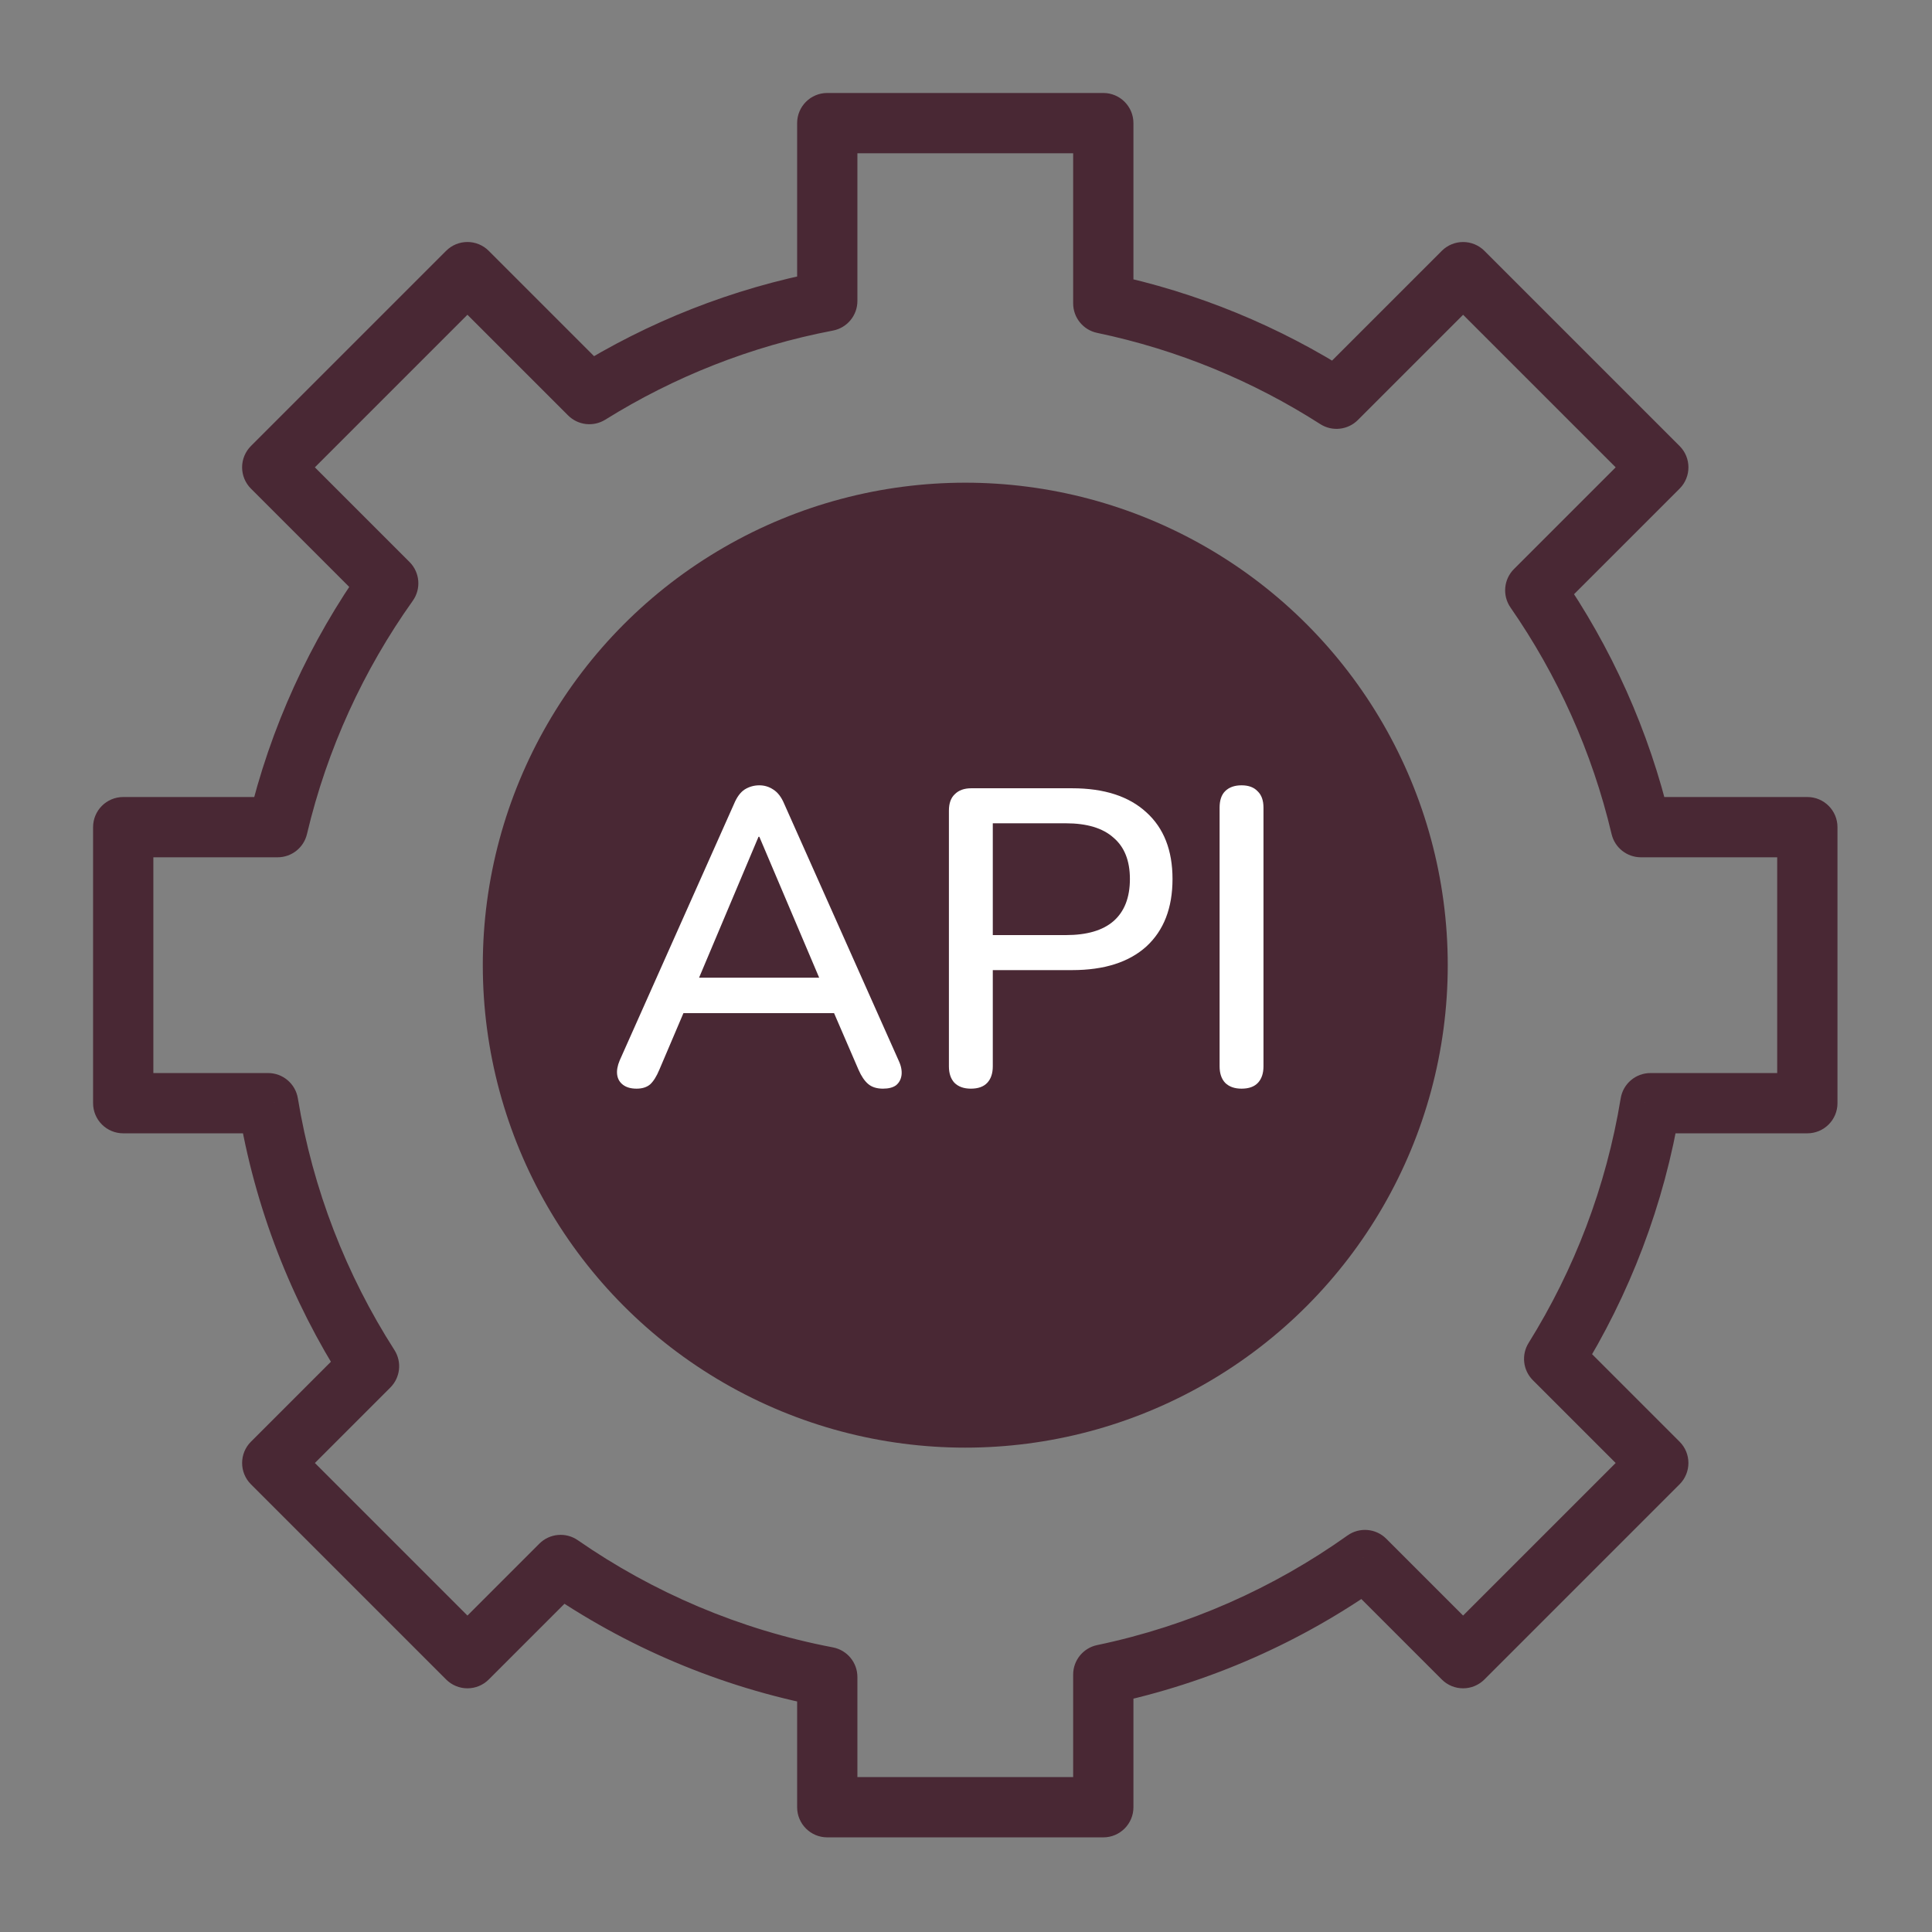
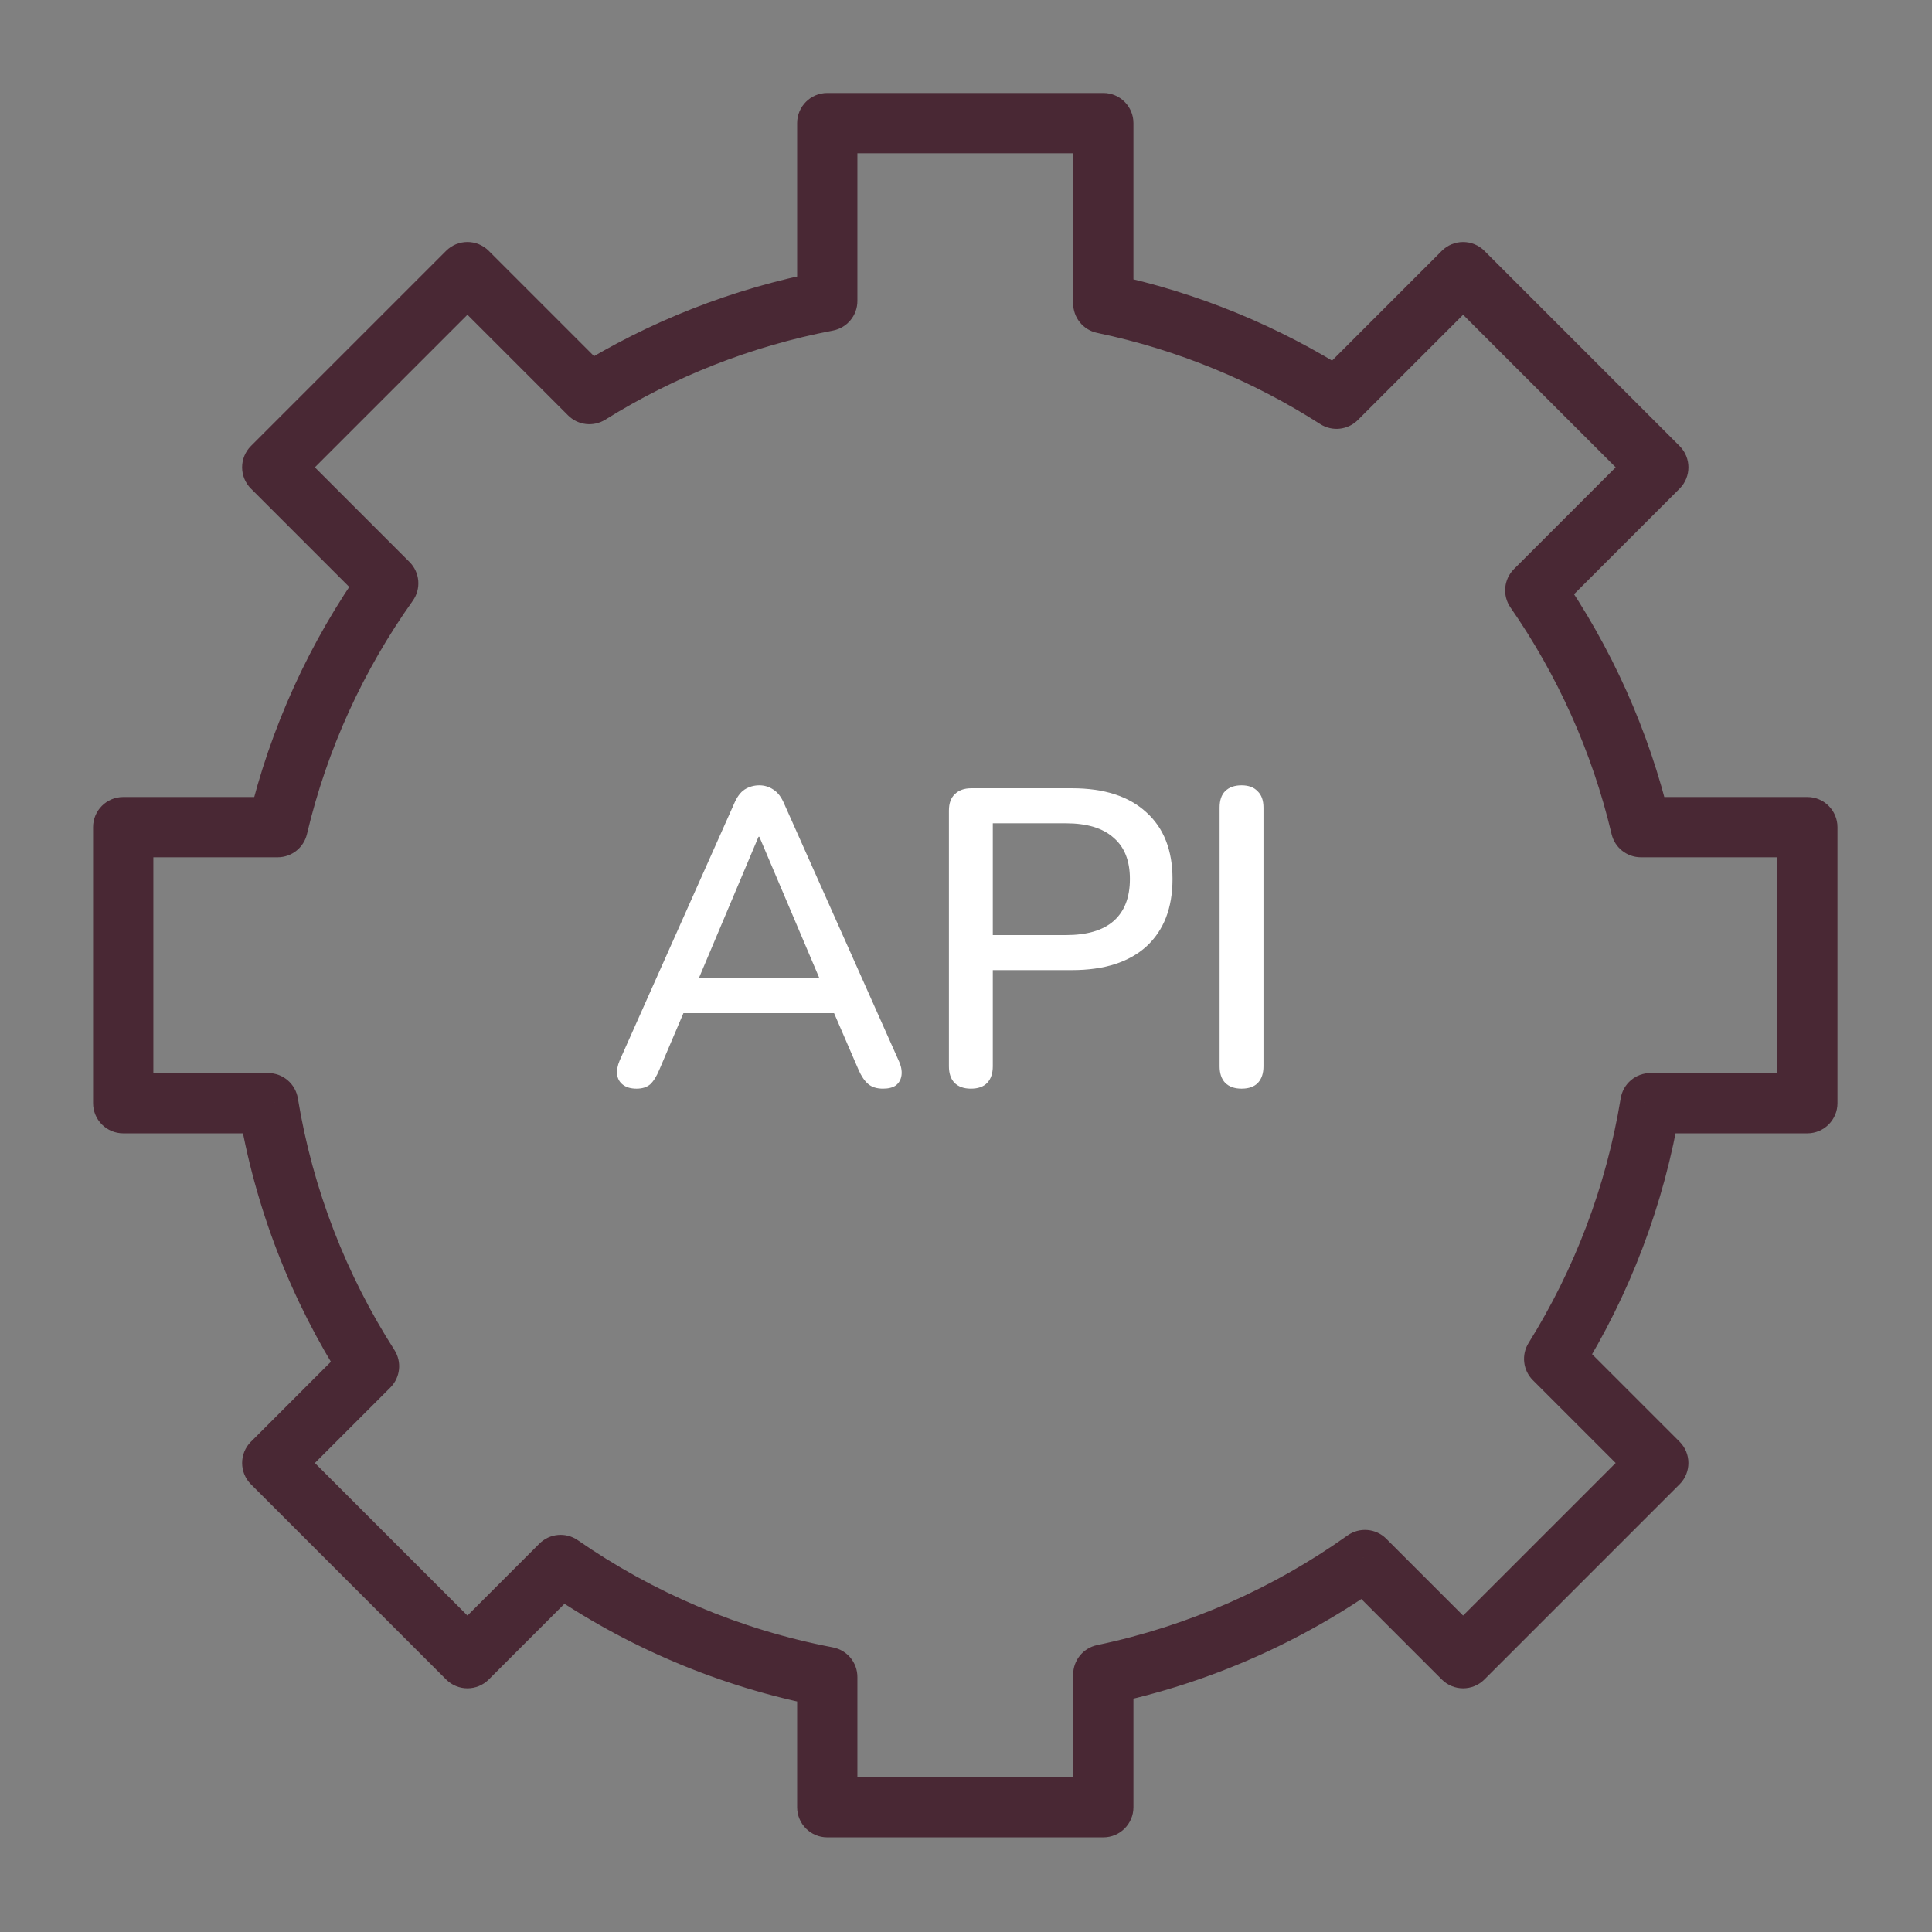
<svg xmlns="http://www.w3.org/2000/svg" width="513" height="513" viewBox="0 0 513 513" fill="none">
  <rect x="0" y="0" width="513" height="513" fill="#808080" stroke="none" />
  <path d="M292.957 32.69H300.959C300.959 28.27 297.376 24.688 292.957 24.688V32.69ZM219.662 32.69V24.688C215.243 24.688 211.661 28.27 211.661 32.69H219.662ZM292.957 80.556H284.955C284.955 84.345 287.612 87.614 291.32 88.389L292.957 80.556ZM354.885 105.875L350.57 112.613C353.735 114.64 357.885 114.191 360.544 111.533L354.885 105.875ZM388.497 72.264L394.155 66.606C392.654 65.105 390.619 64.262 388.497 64.262C386.374 64.262 384.339 65.105 382.838 66.606L388.497 72.264ZM440.324 124.091L445.982 129.749C449.107 126.624 449.107 121.557 445.982 118.433L440.324 124.091ZM407.659 156.755L402.001 151.097C399.265 153.833 398.878 158.135 401.083 161.315L407.659 156.755ZM435.708 219.633L427.921 221.475C428.775 225.085 431.998 227.635 435.708 227.635V219.633ZM479.899 219.633H487.901C487.901 215.214 484.318 211.631 479.899 211.631V219.633ZM479.899 292.927V300.929C484.318 300.929 487.901 297.347 487.901 292.927H479.899ZM438.237 292.927V284.926C434.317 284.926 430.975 287.765 430.341 291.633L438.237 292.927ZM412.676 360.822L405.885 356.591C403.916 359.75 404.386 363.849 407.018 366.48L412.676 360.822ZM440.319 388.465L445.977 394.123C449.102 390.998 449.102 385.932 445.977 382.807L440.319 388.465ZM388.492 440.292L382.834 445.95C385.958 449.075 391.025 449.075 394.15 445.95L388.492 440.292ZM362.433 414.233L368.091 408.575C365.329 405.813 360.976 405.449 357.793 407.714L362.433 414.233ZM292.957 444.65L291.32 436.817C287.612 437.592 284.955 440.861 284.955 444.65H292.957ZM292.957 479.87V487.871C297.376 487.871 300.959 484.289 300.959 479.87H292.957ZM219.662 479.87H211.661C211.661 484.289 215.243 487.871 219.662 487.871V479.87ZM219.662 445.287H227.664C227.664 441.446 224.935 438.147 221.161 437.427L219.662 445.287ZM148.867 415.547L153.426 408.972C150.246 406.767 145.945 407.153 143.209 409.889L148.867 415.547ZM124.12 440.295L118.462 445.953C119.962 447.453 121.997 448.296 124.12 448.296C126.242 448.296 128.277 447.453 129.778 445.953L124.12 440.295ZM72.293 388.467L66.635 382.809C63.51 385.934 63.51 391.001 66.635 394.126L72.293 388.467ZM97.986 362.774L103.644 368.432C106.302 365.774 106.752 361.624 104.724 358.459L97.986 362.774ZM71.192 292.927L79.088 291.633C78.454 287.765 75.111 284.926 71.192 284.926V292.927ZM32.719 292.927L24.717 292.927C24.717 295.05 25.56 297.085 27.061 298.586C28.561 300.086 30.597 300.929 32.719 300.929V292.927ZM32.719 219.633V211.631C28.3 211.631 24.717 215.214 24.717 219.633L32.719 219.633ZM73.721 219.633V227.635C77.43 227.635 80.654 225.085 81.507 221.475L73.721 219.633ZM103.084 154.885L109.603 159.524C111.868 156.342 111.504 151.989 108.742 149.227L103.084 154.885ZM72.288 124.088L66.63 118.43C65.129 119.931 64.286 121.966 64.286 124.088C64.286 126.21 65.129 128.246 66.63 129.746L72.288 124.088ZM124.115 72.261L129.773 66.603C126.648 63.478 121.582 63.478 118.457 66.603L124.115 72.261ZM156.495 104.642L150.837 110.3C153.469 112.931 157.568 113.401 160.727 111.433L156.495 104.642ZM219.662 79.919L221.161 87.779C224.935 87.059 227.664 83.76 227.664 79.919H219.662ZM292.957 24.688H219.662V40.691H292.957V24.688ZM300.959 80.556V32.69H284.955V80.556H300.959ZM359.201 99.136C339.762 86.686 317.95 77.606 294.594 72.724L291.32 88.389C312.733 92.864 332.735 101.19 350.57 112.613L359.201 99.136ZM382.838 66.606L349.227 100.217L360.544 111.533L394.155 77.922L382.838 66.606ZM445.982 118.433L394.155 66.606L382.838 77.922L434.665 129.749L445.982 118.433ZM413.317 162.413L445.982 129.749L434.665 118.433L402.001 151.097L413.317 162.413ZM443.495 217.791C437.848 193.914 427.79 171.746 414.234 152.196L401.083 161.315C413.522 179.255 422.744 199.585 427.921 221.475L443.495 217.791ZM479.899 211.631H435.708V227.635H479.899V211.631ZM487.901 292.927V219.633H471.897V292.927H487.901ZM438.237 300.929H479.899V284.926H438.237V300.929ZM419.467 365.054C432.687 343.838 441.926 319.877 446.133 294.222L430.341 291.633C426.483 315.156 418.013 337.127 405.885 356.591L419.467 365.054ZM407.018 366.48L434.661 394.123L445.977 382.807L418.334 355.164L407.018 366.48ZM434.661 382.807L382.834 434.634L394.15 445.95L445.977 394.123L434.661 382.807ZM394.15 434.634L368.091 408.575L356.775 419.891L382.834 445.95L394.15 434.634ZM294.594 452.482C321.158 446.93 345.723 435.946 367.072 420.753L357.793 407.714C338.201 421.657 315.673 431.727 291.32 436.817L294.594 452.482ZM300.959 479.87V444.65H284.955V479.87H300.959ZM219.662 487.871H292.957V471.868H219.662V487.871ZM211.661 445.287V479.87H227.664V445.287H211.661ZM144.307 422.123C166.094 437.23 191.133 447.992 218.163 453.147L221.161 437.427C196.38 432.701 173.419 422.834 153.426 408.972L144.307 422.123ZM129.778 445.953L154.525 421.206L143.209 409.889L118.462 434.636L129.778 445.953ZM66.635 394.126L118.462 445.953L129.778 434.636L77.951 382.809L66.635 394.126ZM92.328 357.116L66.635 382.809L77.951 394.126L103.644 368.432L92.328 357.116ZM63.295 294.222C67.638 320.701 77.341 345.376 91.248 367.09L104.724 358.459C91.965 338.537 83.07 315.911 79.088 291.633L63.295 294.222ZM32.719 300.929H71.192V284.926H32.719V300.929ZM24.717 219.633L24.717 292.927L40.721 292.927L40.721 219.633L24.717 219.633ZM73.721 211.631H32.719V227.635H73.721V211.631ZM96.565 150.245C82.316 170.266 71.77 193.116 65.934 217.791L81.507 221.475C86.858 198.854 96.527 177.898 109.603 159.524L96.565 150.245ZM108.742 149.227L77.946 118.43L66.63 129.746L97.426 160.543L108.742 149.227ZM77.946 129.746L129.773 77.919L118.457 66.603L66.63 118.43L77.946 129.746ZM118.457 77.919L150.837 110.3L162.153 98.983L129.773 66.603L118.457 77.919ZM218.163 72.059C194.367 76.597 172.114 85.481 152.263 97.85L160.727 111.433C178.938 100.085 199.344 91.94 221.161 87.779L218.163 72.059ZM211.661 32.69V79.919H227.664V32.69H211.661Z" fill="#492834" />
-   <circle cx="256.308" cy="256.279" r="128.11" fill="#492834" />
  <path d="M169.028 289.07C167.535 289.07 166.34 288.734 165.444 288.061C164.548 287.389 164.025 286.493 163.875 285.373C163.726 284.253 163.95 282.983 164.548 281.564L194.906 213.453C195.653 211.661 196.586 210.391 197.707 209.644C198.902 208.898 200.209 208.524 201.628 208.524C202.972 208.524 204.204 208.898 205.324 209.644C206.519 210.391 207.49 211.661 208.237 213.453L238.596 281.564C239.268 282.983 239.529 284.29 239.38 285.485C239.23 286.605 238.745 287.501 237.923 288.173C237.102 288.771 235.944 289.07 234.451 289.07C232.808 289.07 231.501 288.659 230.53 287.837C229.559 287.016 228.7 285.746 227.953 284.029L220.112 265.881L225.377 269.017H177.654L182.807 265.881L175.078 284.029C174.331 285.821 173.509 287.128 172.613 287.949C171.717 288.696 170.522 289.07 169.028 289.07ZM201.404 222.191L184.488 262.296L181.687 259.607H221.232L218.655 262.296L201.628 222.191H201.404Z" fill="white" />
  <path d="M257.788 289.07C255.921 289.07 254.465 288.547 253.42 287.501C252.449 286.456 251.963 284.999 251.963 283.132V215.246C251.963 213.304 252.486 211.848 253.532 210.877C254.577 209.831 256.033 209.308 257.9 209.308H284.674C293.188 209.308 299.76 211.437 304.391 215.694C309.021 219.876 311.336 225.776 311.336 233.394C311.336 241.086 309.021 247.061 304.391 251.317C299.76 255.5 293.188 257.591 284.674 257.591H263.614V283.132C263.614 284.999 263.128 286.456 262.157 287.501C261.187 288.547 259.73 289.07 257.788 289.07ZM263.614 248.293H282.994C288.595 248.293 292.815 247.061 295.653 244.596C298.565 242.057 300.022 238.323 300.022 233.394C300.022 228.539 298.565 224.88 295.653 222.415C292.815 219.876 288.595 218.606 282.994 218.606H263.614V248.293Z" fill="white" />
  <path d="M329.663 289.07C327.796 289.07 326.34 288.547 325.294 287.501C324.324 286.456 323.838 284.999 323.838 283.132V214.461C323.838 212.52 324.324 211.063 325.294 210.093C326.34 209.047 327.796 208.524 329.663 208.524C331.53 208.524 332.949 209.047 333.92 210.093C334.966 211.063 335.489 212.52 335.489 214.461V283.132C335.489 284.999 335.003 286.456 334.032 287.501C333.061 288.547 331.605 289.07 329.663 289.07Z" fill="white" />
</svg>